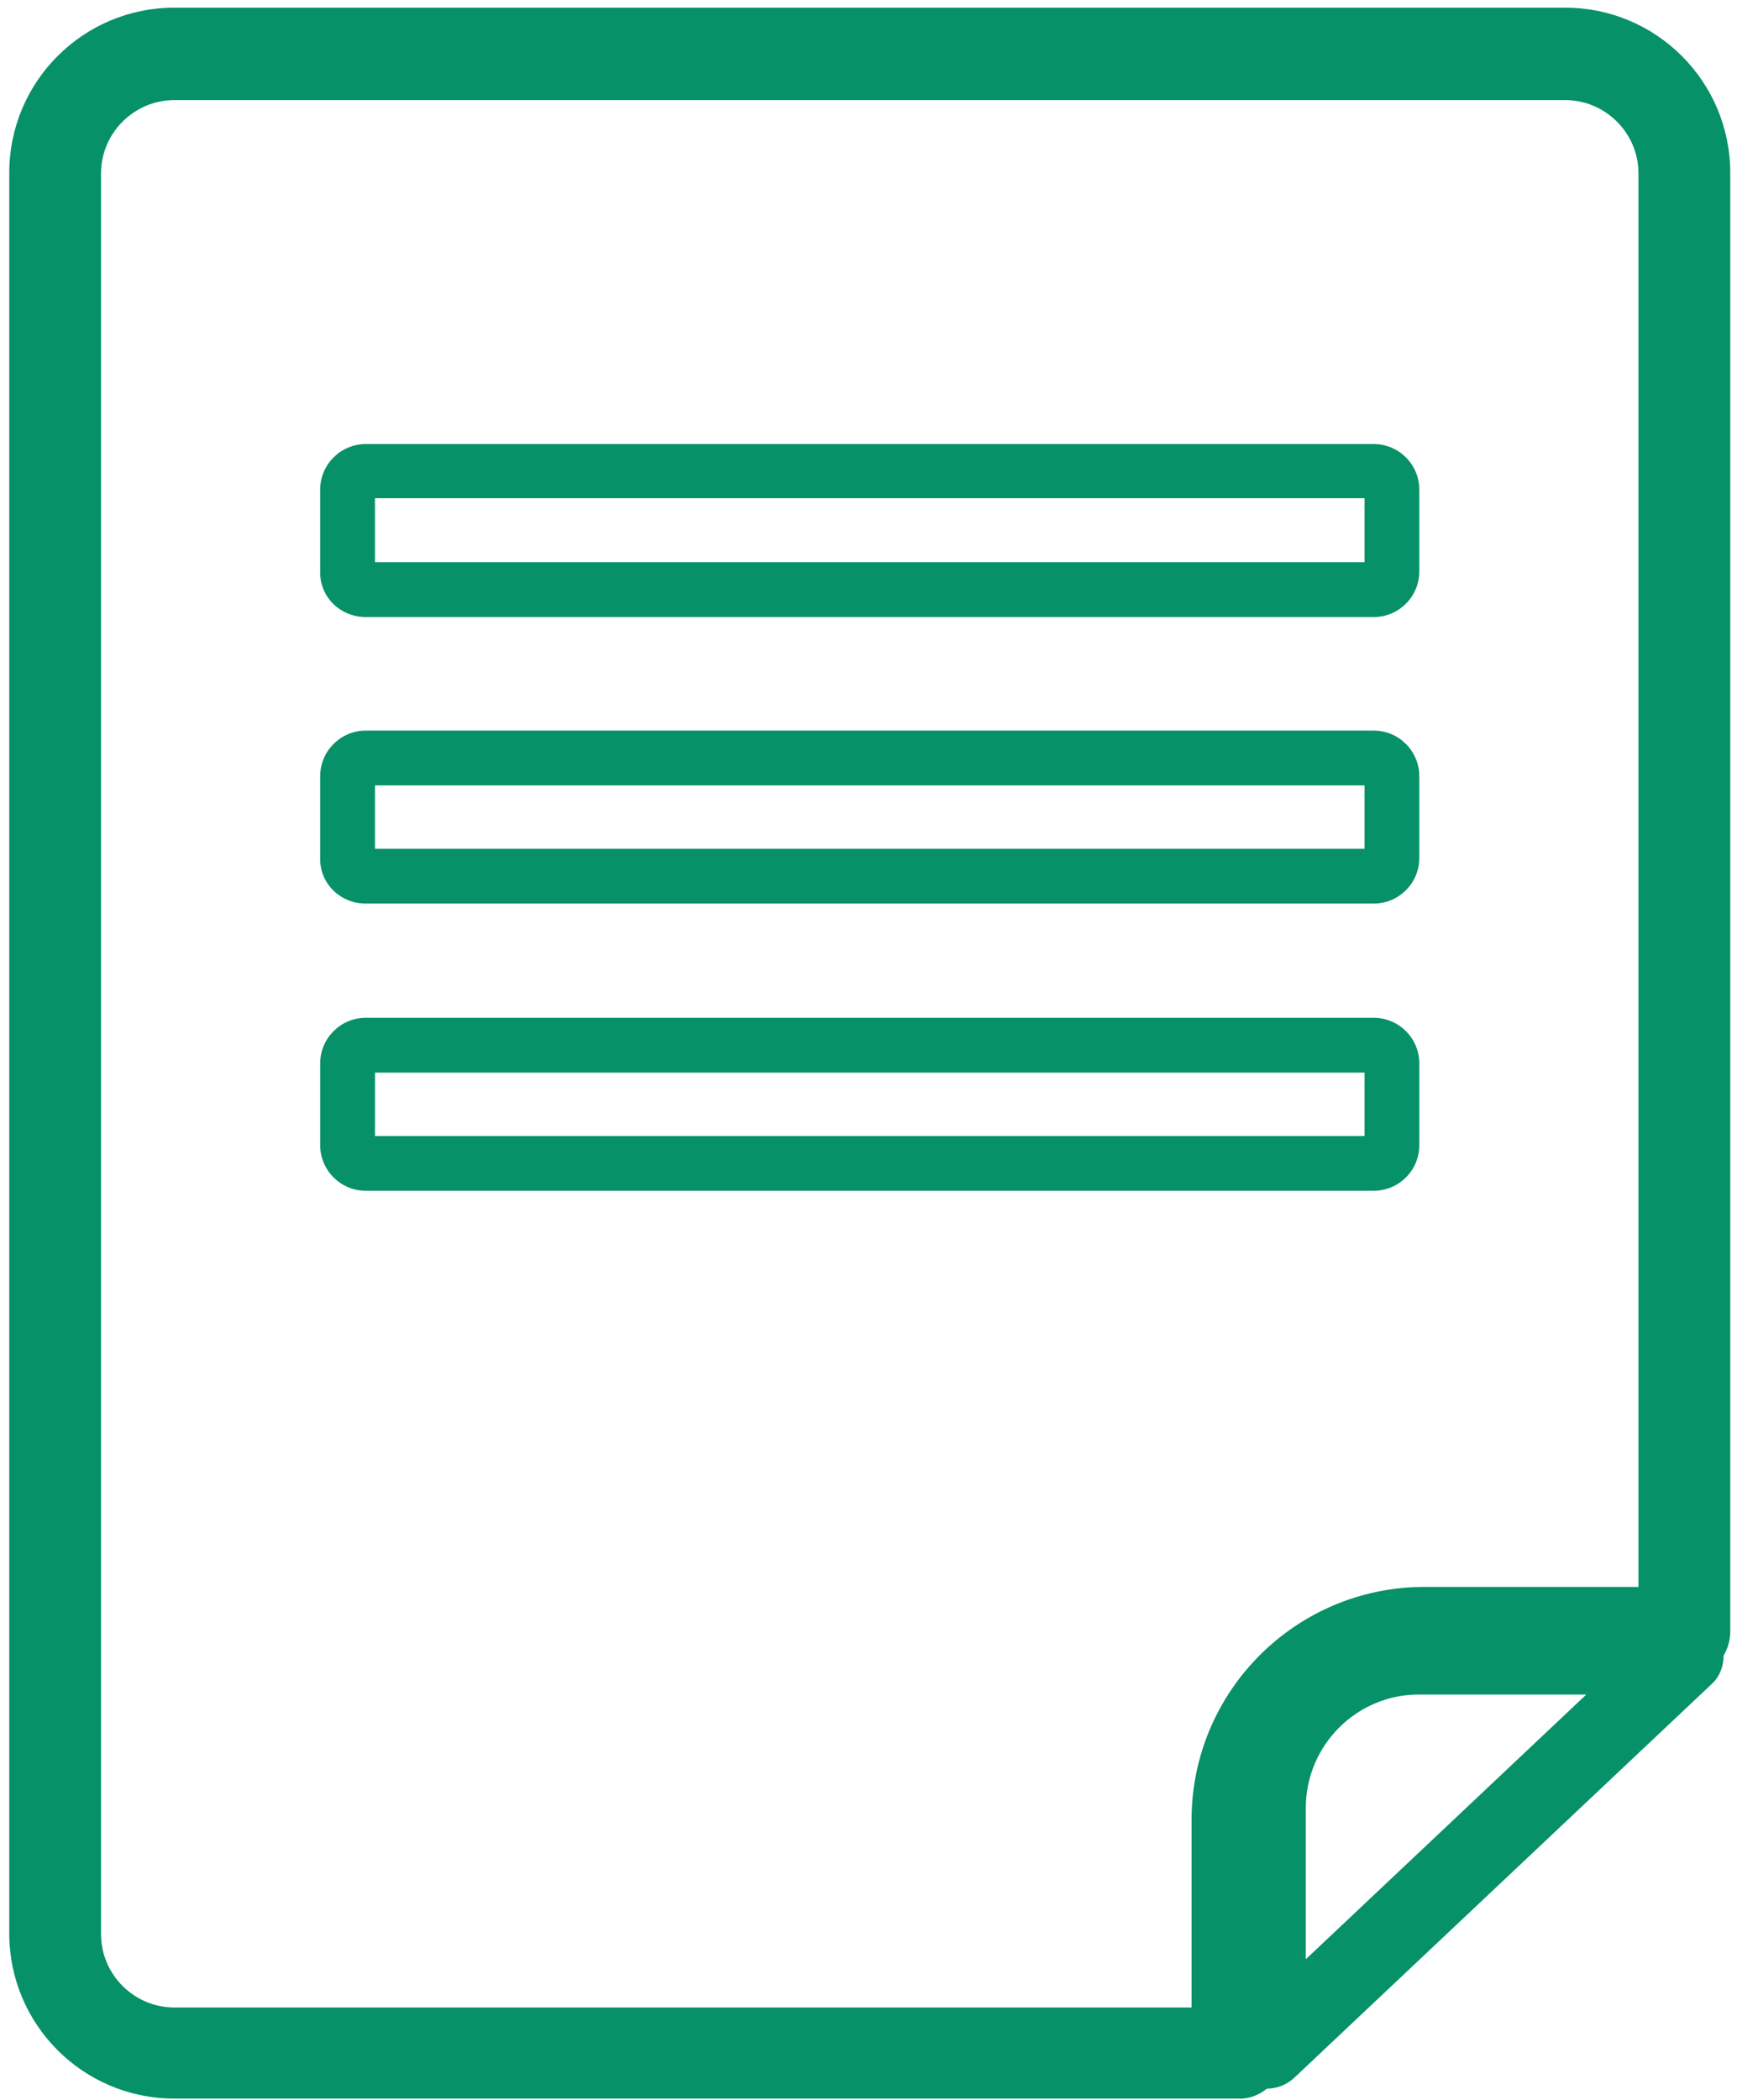
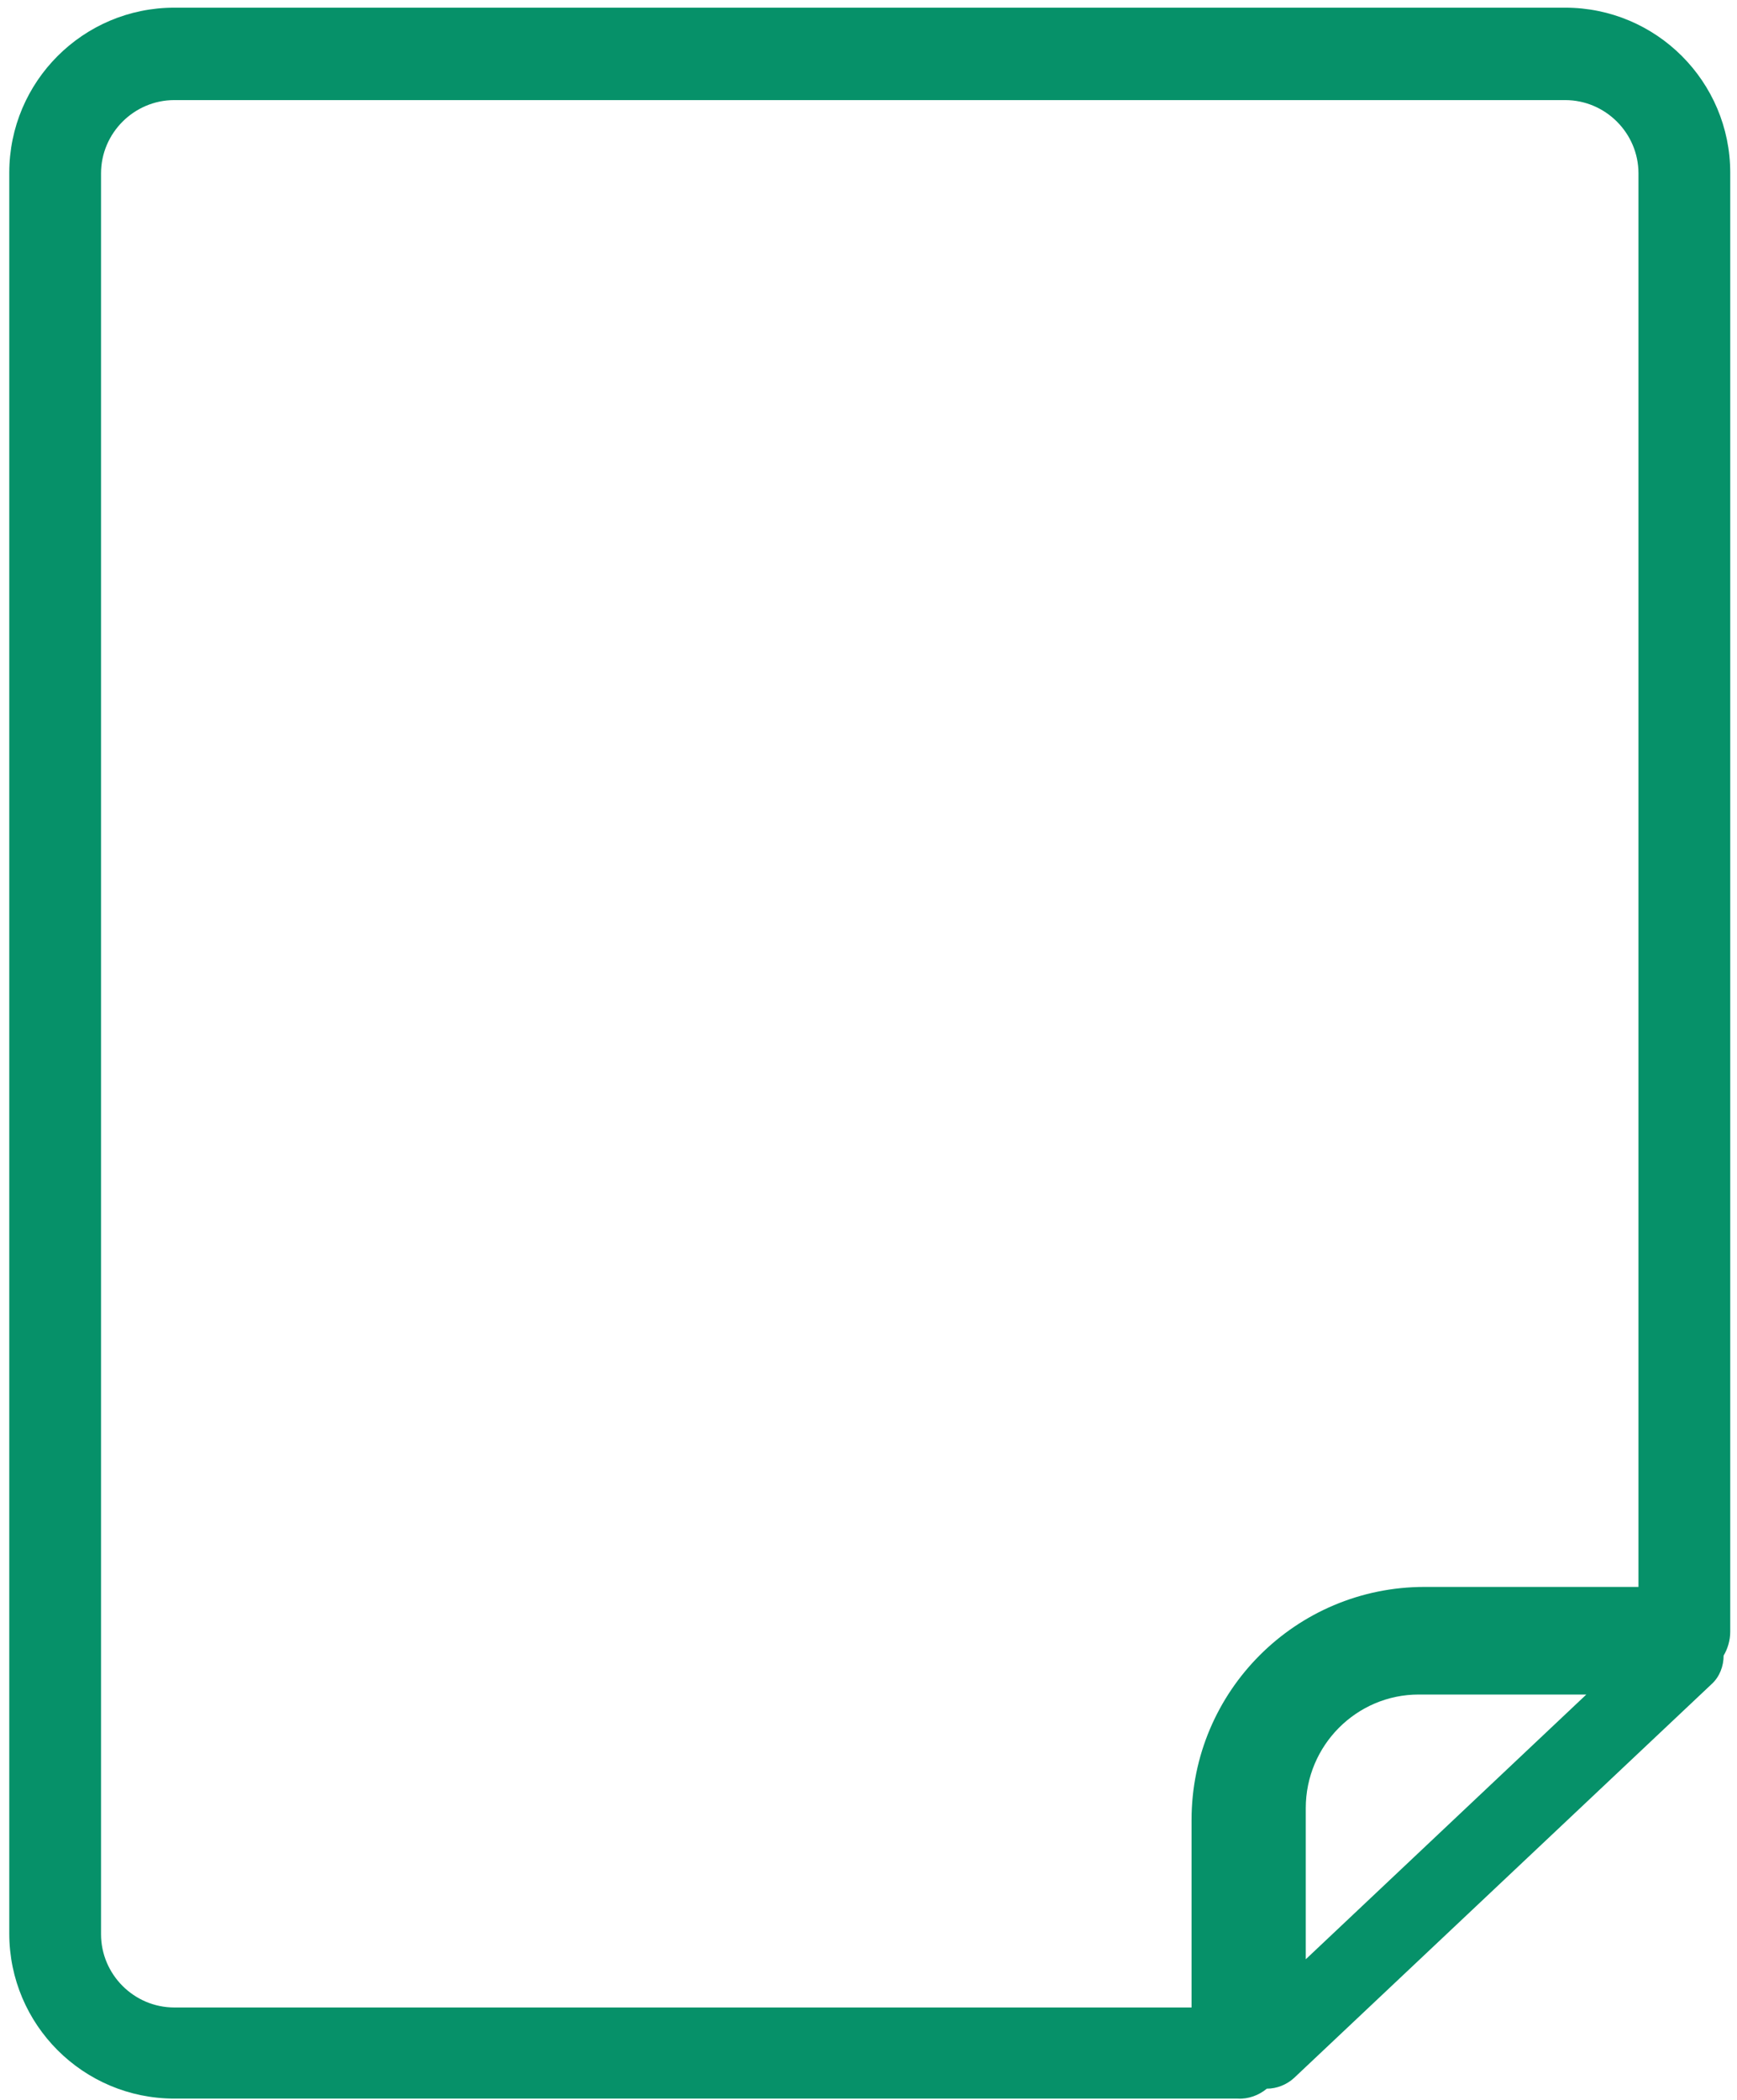
<svg xmlns="http://www.w3.org/2000/svg" width="134" height="162" viewBox="0 0 134 162" fill="none">
  <path d="M97.728 161.106C98.492 161.106 99.255 160.801 99.816 160.292L132.052 129.89C132.663 129.329 132.968 128.515 132.968 127.7C133.274 127.191 133.478 126.529 133.478 125.867V13.323C133.478 6.295 127.774 0.592 120.746 0.592H13.446C6.418 0.592 0.715 6.295 0.715 13.323V149.139C0.715 156.167 6.418 161.87 13.446 161.87H95.487C96.302 161.921 97.117 161.616 97.728 161.106ZM100.733 151.125V139.463C100.733 134.626 104.654 130.704 109.441 130.704H122.376L100.733 151.125ZM91.922 154.843H13.446C10.34 154.843 7.794 152.296 7.794 149.19V13.374C7.794 10.267 10.34 7.721 13.446 7.721H120.746C123.853 7.721 126.399 10.267 126.399 13.374V122.404H109.899C99.969 122.404 91.922 130.45 91.922 140.38V154.843V154.843Z" fill="#069169" />
-   <path d="M28.214 47.594H105.978C107.913 47.594 109.491 46.016 109.491 44.081V37.766C109.491 35.831 107.913 34.252 105.978 34.252H28.214C26.279 34.252 24.7 35.831 24.7 37.766V44.081C24.649 46.016 26.228 47.594 28.214 47.594ZM28.927 38.428H105.265V43.367H28.927V38.428Z" fill="#069169" />
-   <path d="M28.214 69.696H105.978C107.913 69.696 109.491 68.117 109.491 66.182V59.867C109.491 57.932 107.913 56.353 105.978 56.353H28.214C26.279 56.353 24.7 57.932 24.7 59.867V66.182C24.649 68.117 26.228 69.696 28.214 69.696ZM28.927 60.58H105.265V65.469H28.927V60.58Z" fill="#069169" />
-   <path d="M109.492 88.334V82.02C109.492 80.085 107.914 78.506 105.978 78.506H28.215C26.28 78.506 24.701 80.085 24.701 82.02V88.334C24.701 90.269 26.28 91.848 28.215 91.848H105.978C107.914 91.848 109.492 90.269 109.492 88.334ZM105.265 87.621H28.928V82.733H105.265V87.621Z" fill="#069169" />
</svg>